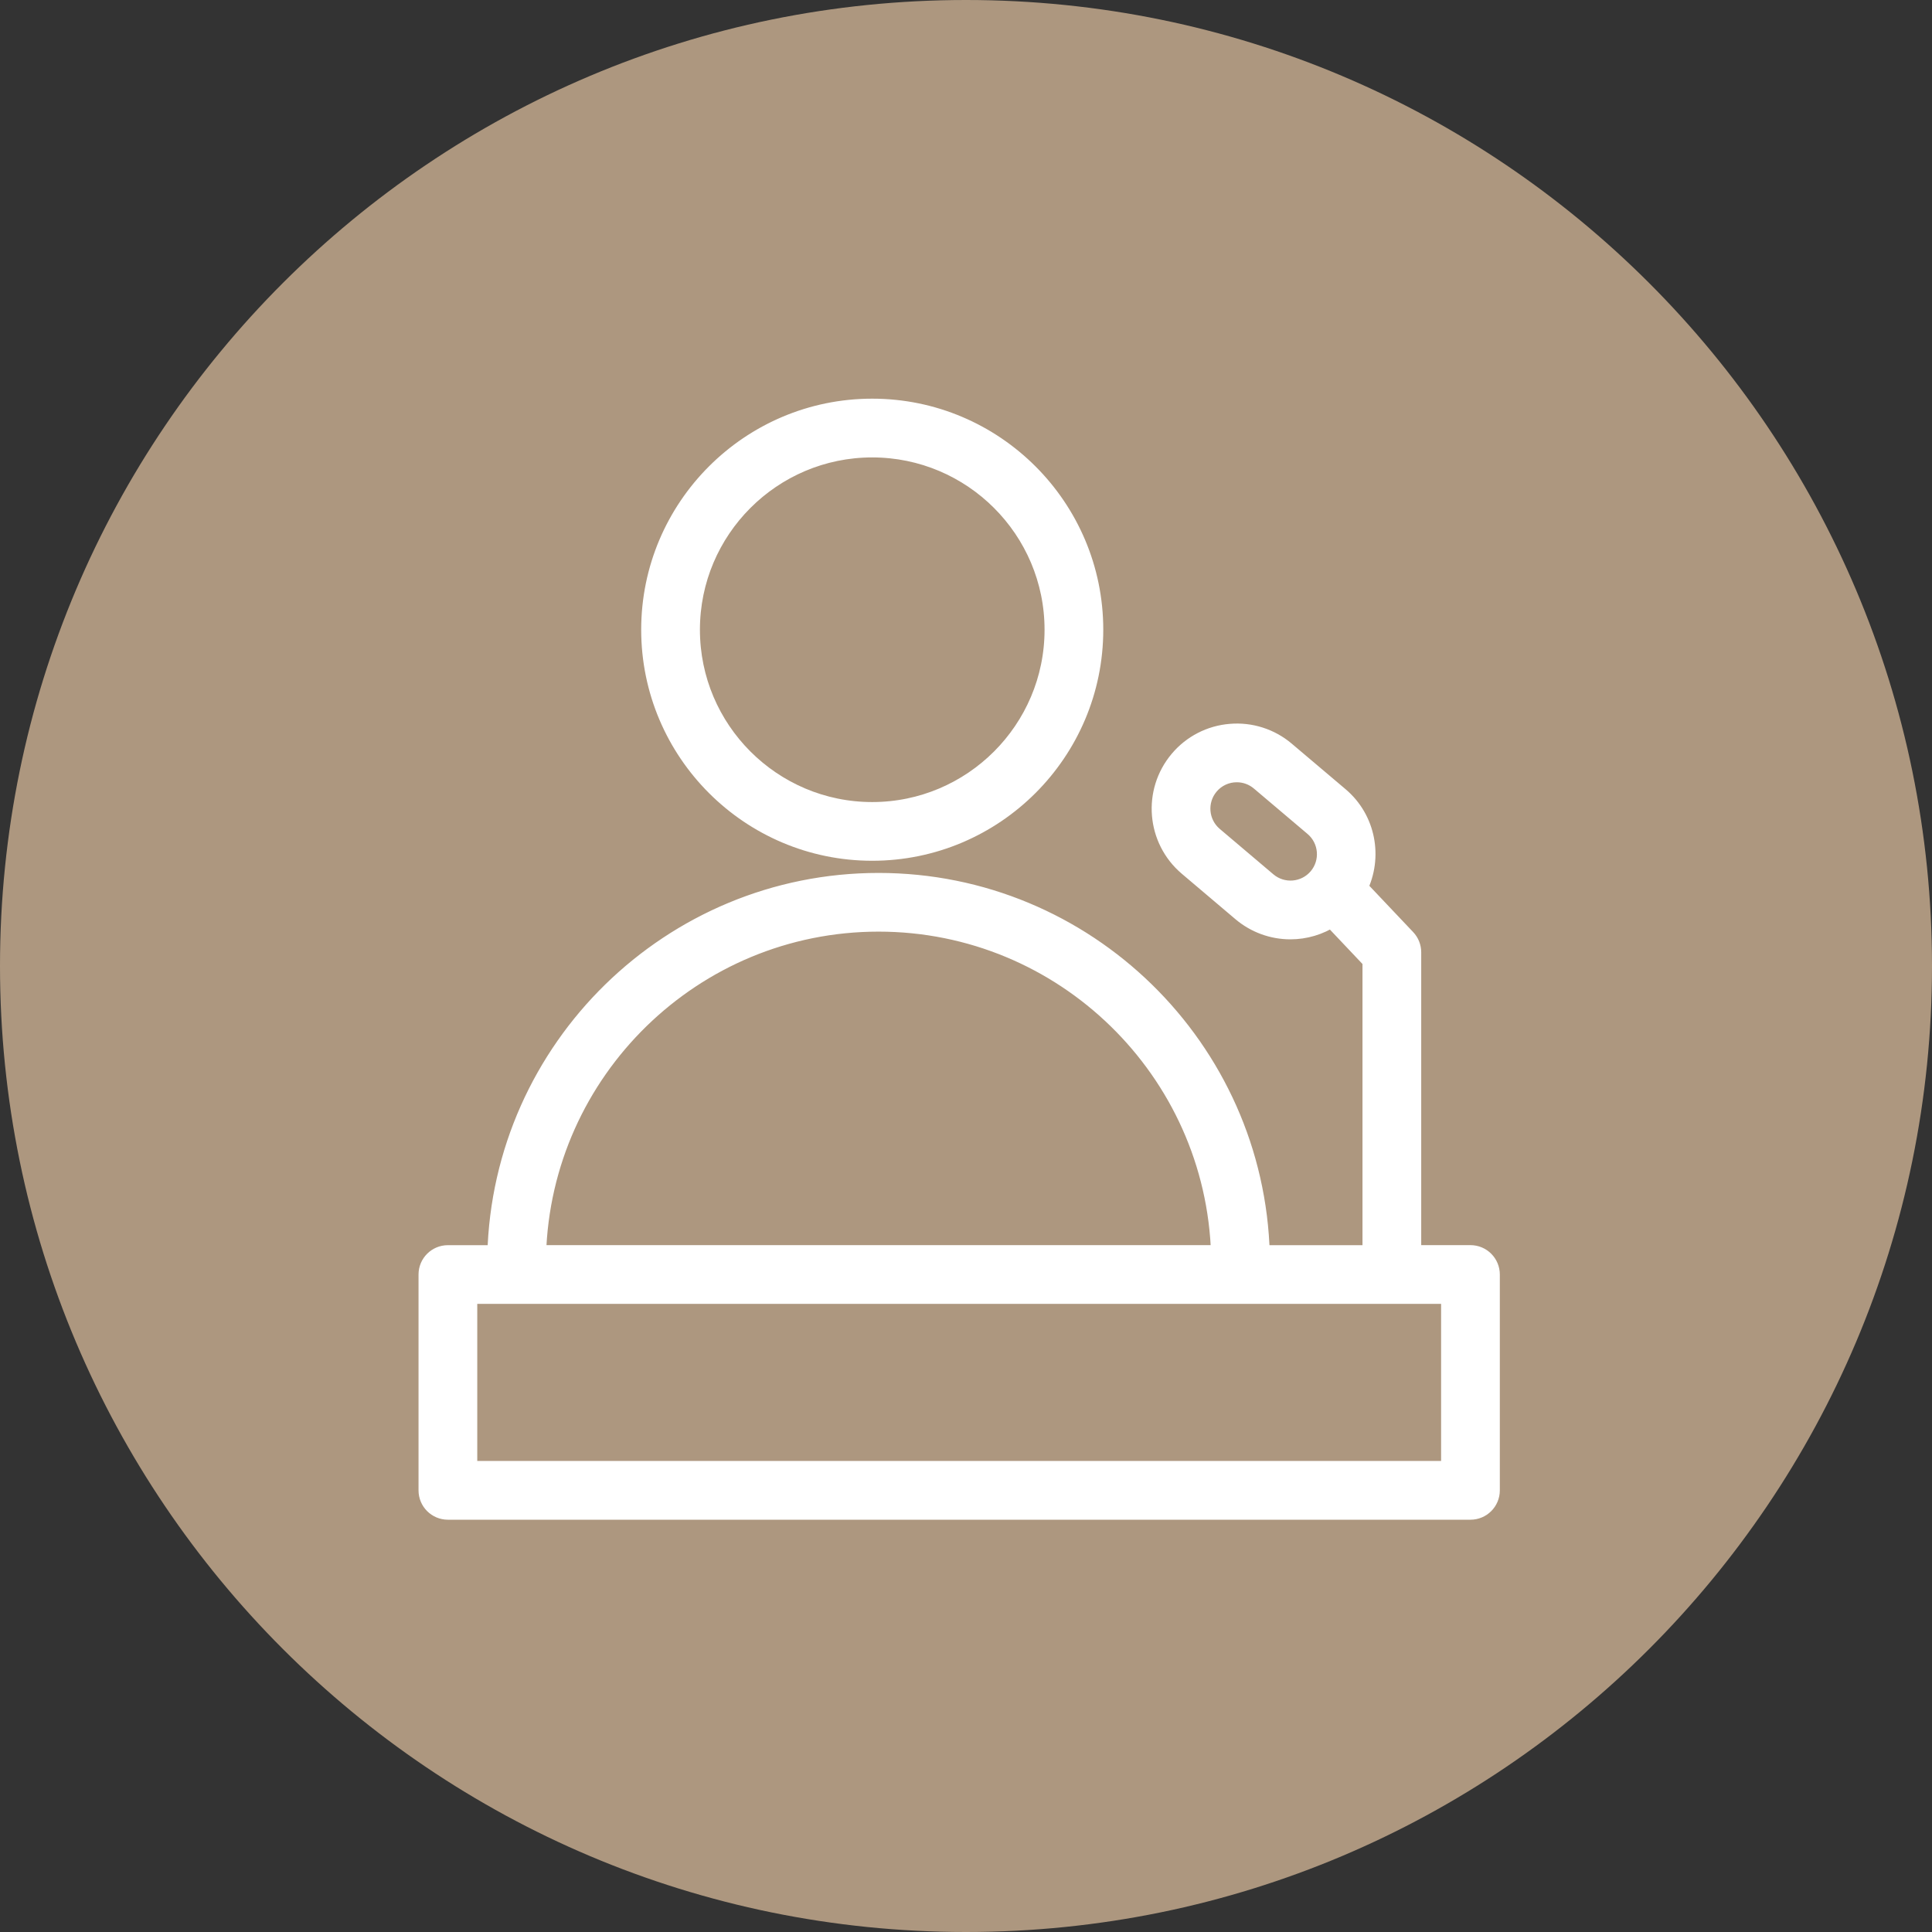
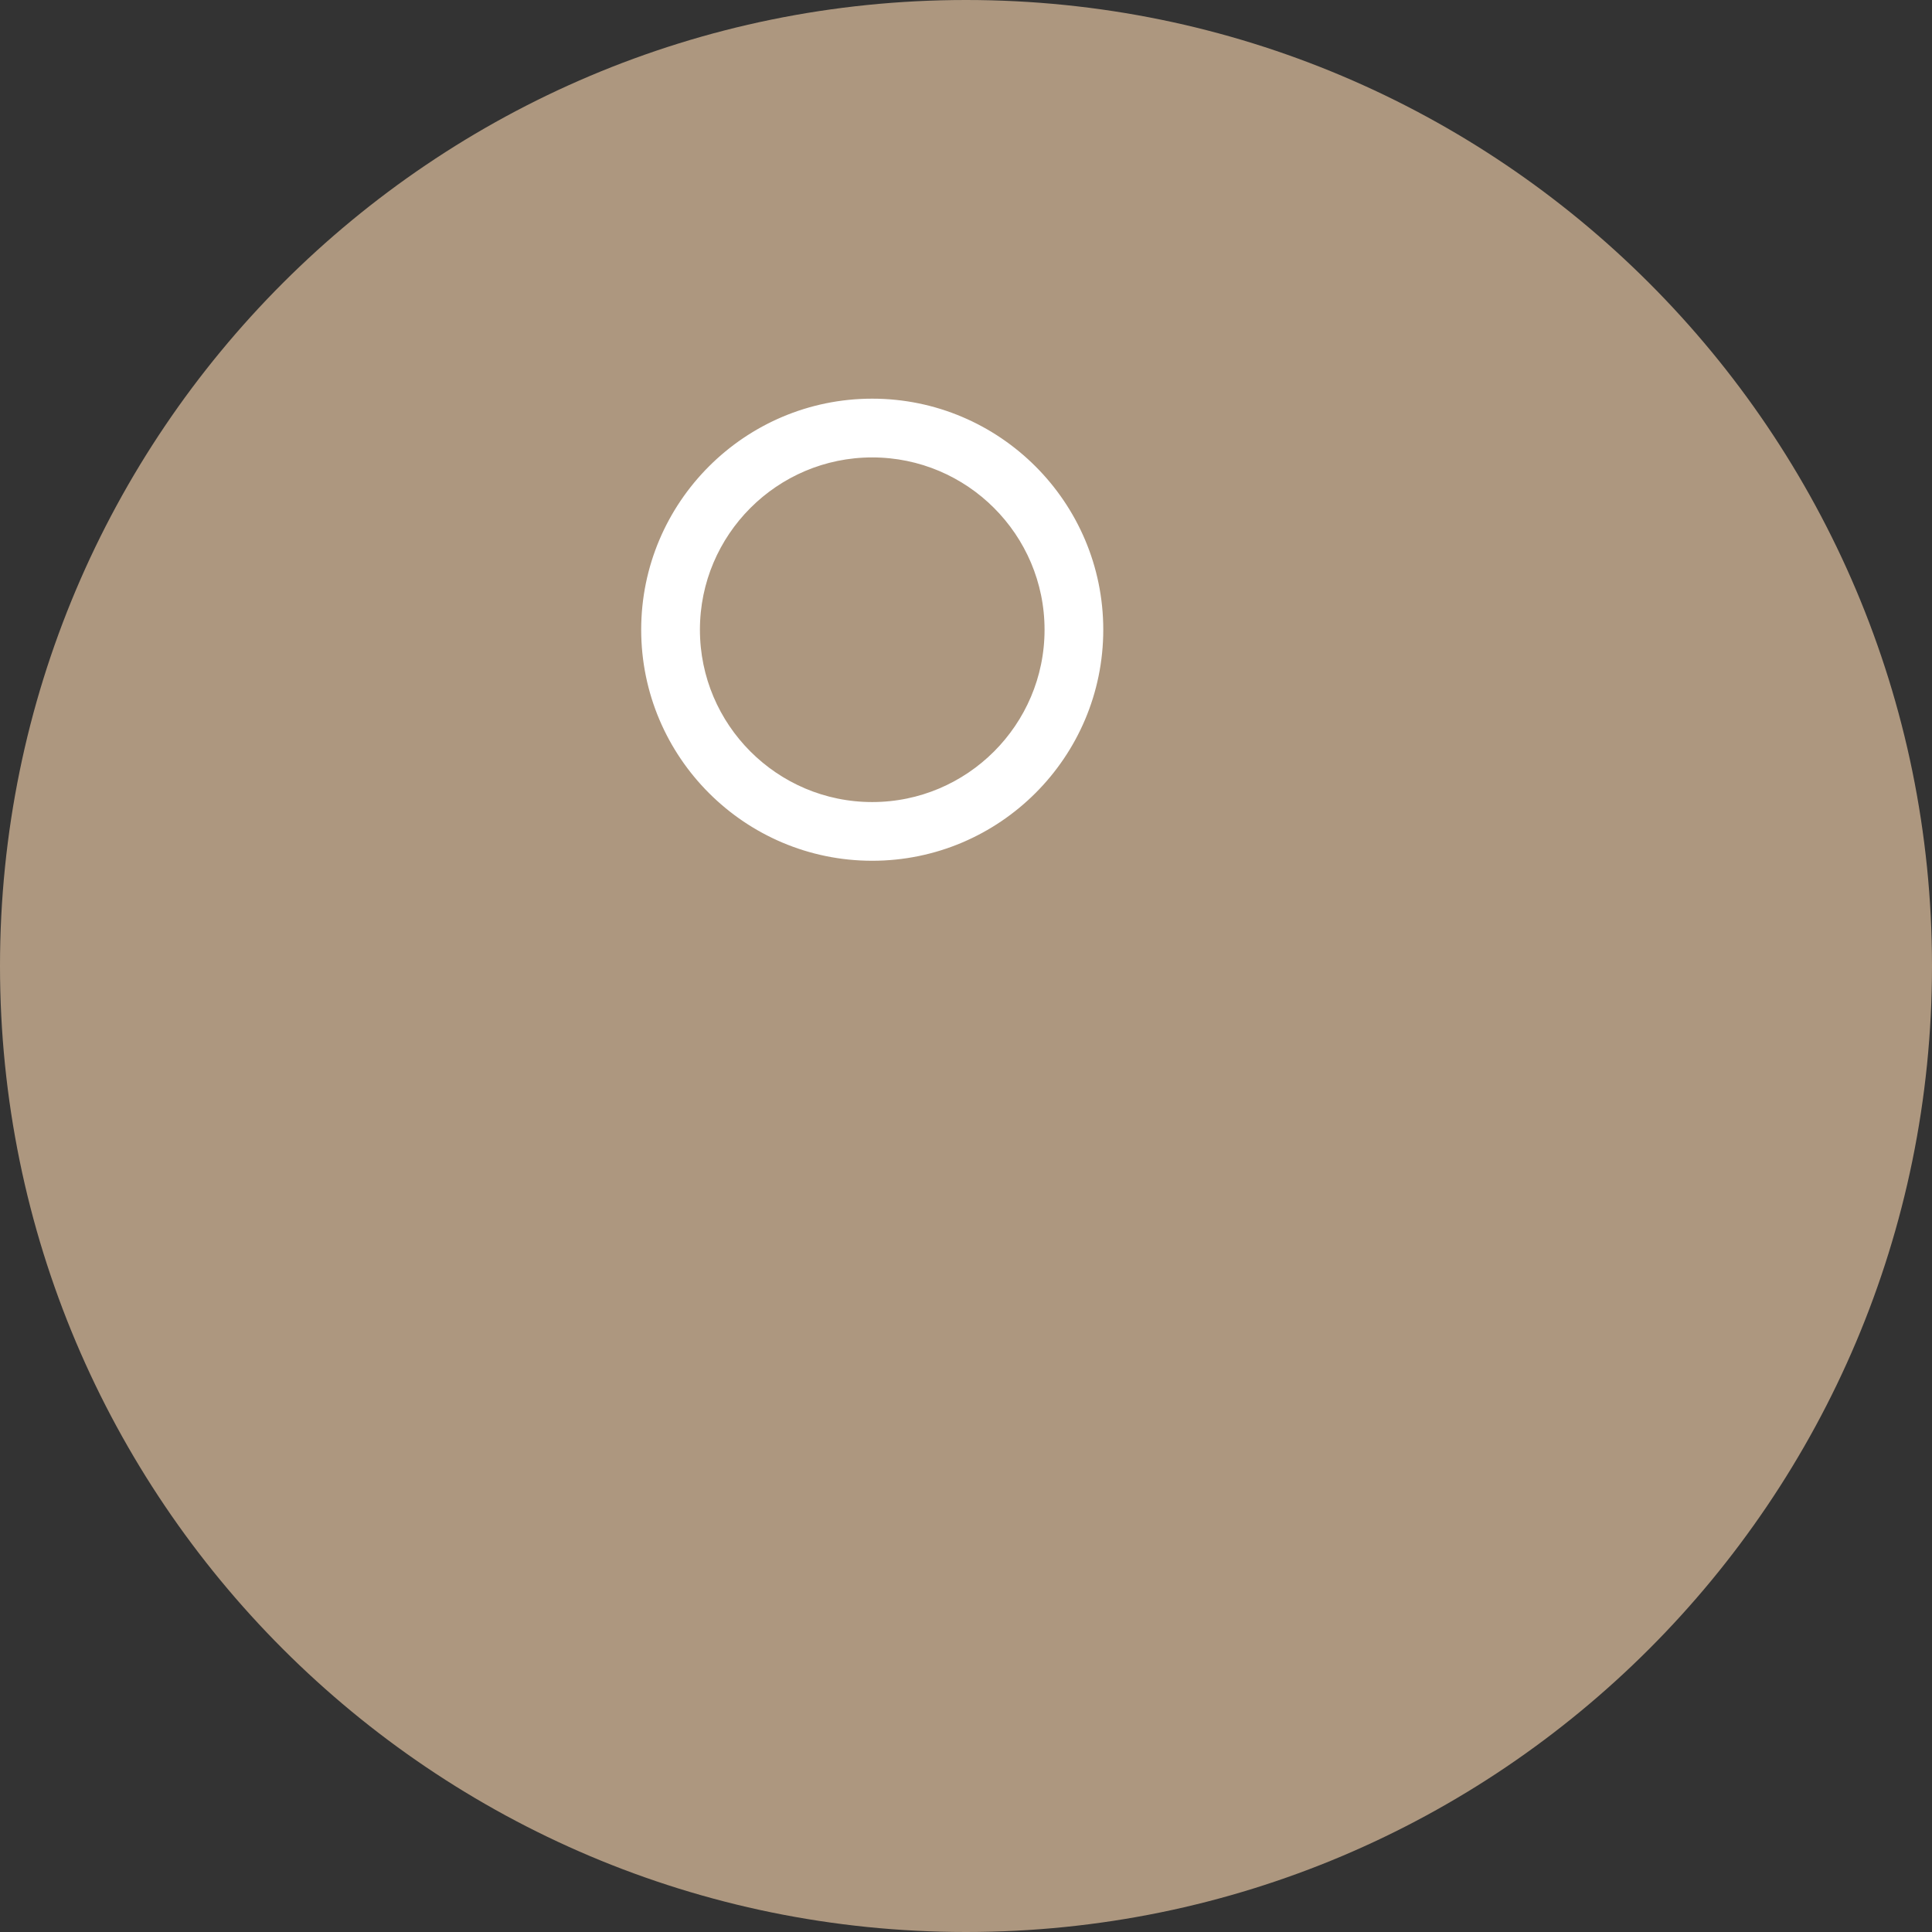
<svg xmlns="http://www.w3.org/2000/svg" viewBox="0 0 100.00 100.00" data-guides="{&quot;vertical&quot;:[],&quot;horizontal&quot;:[]}">
  <rect x="0" y="0" width="100.00" height="100.00" fill="#333333" stroke="none" />
  <path color="rgb(51, 51, 51)" fill-rule="evenodd" fill="#ad977f" x="0" y="0" width="100" height="100" rx="50" ry="50" id="tSvg1996347425" title="Rectangle 6" fill-opacity="1" stroke="none" stroke-opacity="1" d="M0 50C0 22.386 22.386 0 50 0H50C77.614 0 100 22.386 100 50H100C100 77.614 77.614 100 50 100H50C22.386 100 0 77.614 0 50Z" />
  <path fill="#ffffff" stroke="#ffffff" fill-opacity="1" stroke-width="1" stroke-opacity="1" color="rgb(51, 51, 51)" fill-rule="evenodd" id="tSvg98e1758b06" title="Path 7" d="M45.145 44.053C51.465 44.053 56.605 38.913 56.605 32.593C56.605 26.276 51.464 21.135 45.145 21.135C38.828 21.135 33.688 26.276 33.688 32.593C33.688 38.913 38.828 44.053 45.145 44.053ZM45.145 23.176C50.34 23.176 54.566 27.401 54.566 32.594C54.566 37.789 50.339 42.014 45.145 42.014C39.952 42.014 35.728 37.789 35.728 32.594C35.728 27.401 39.952 23.176 45.145 23.176Z" />
-   <path fill="#ffffff" stroke="#ffffff" fill-opacity="1" stroke-width="1" stroke-opacity="1" color="rgb(51, 51, 51)" fill-rule="evenodd" id="tSvg887b236c4f" title="Path 8" d="M76.111 64.948C75.095 64.948 74.079 64.948 73.062 64.948C73.062 59.729 73.062 54.51 73.062 49.29C73.062 49.029 72.963 48.779 72.783 48.589C71.95 47.709 71.118 46.83 70.285 45.951C71.068 44.376 70.722 42.413 69.322 41.229C68.395 40.445 67.468 39.66 66.541 38.876C65.751 38.205 64.726 37.877 63.693 37.965C62.659 38.048 61.7 38.541 61.032 39.336C59.642 40.984 59.848 43.447 61.492 44.843C62.419 45.628 63.346 46.413 64.272 47.198C64.977 47.794 65.871 48.121 66.795 48.12C67.543 48.12 68.285 47.901 68.928 47.484C69.626 48.222 70.324 48.959 71.022 49.697C71.022 54.781 71.022 59.865 71.022 64.95C69.09 64.95 67.157 64.95 65.225 64.95C64.959 54.282 56.204 45.683 45.473 45.683C34.743 45.683 25.99 54.282 25.724 64.95C24.877 64.95 24.03 64.95 23.183 64.95C22.62 64.95 22.163 65.406 22.163 65.97C22.163 69.693 22.163 73.417 22.163 77.14C22.163 77.704 22.62 78.16 23.183 78.16C40.826 78.16 58.469 78.16 76.111 78.16C76.675 78.16 77.131 77.704 77.131 77.14C77.131 73.417 77.131 69.693 77.131 65.97C77.131 65.405 76.674 64.948 76.111 64.948ZM65.59 45.639C64.663 44.854 63.737 44.069 62.81 43.284C62.024 42.617 61.925 41.44 62.59 40.651C62.944 40.23 63.468 39.987 64.019 39.99C64.46 39.99 64.883 40.145 65.223 40.432C66.15 41.217 67.077 42.001 68.004 42.786C68.79 43.454 68.888 44.632 68.223 45.419C67.555 46.205 66.379 46.303 65.59 45.639ZM45.473 47.721C55.08 47.721 62.92 55.405 63.185 64.948C51.378 64.948 39.571 64.948 27.764 64.948C28.029 55.405 35.868 47.721 45.473 47.721ZM75.091 76.119C58.129 76.119 41.166 76.119 24.203 76.119C24.203 73.075 24.203 70.032 24.203 66.988C41.166 66.988 58.129 66.988 75.091 66.988C75.091 70.032 75.091 73.075 75.091 76.119Z" />
  <defs />
</svg>